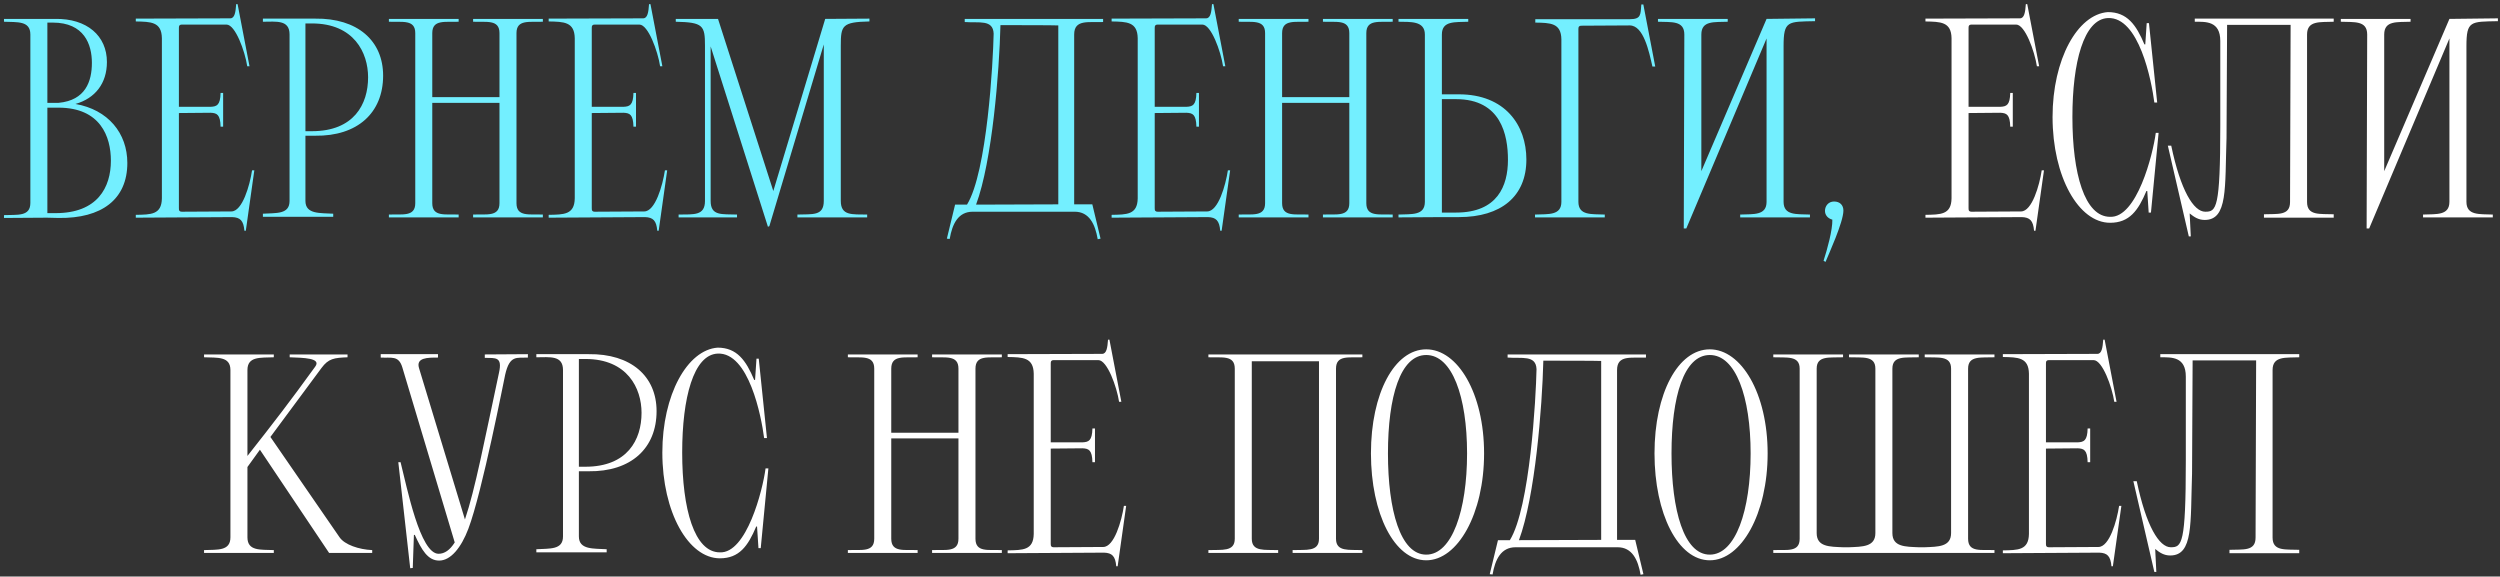
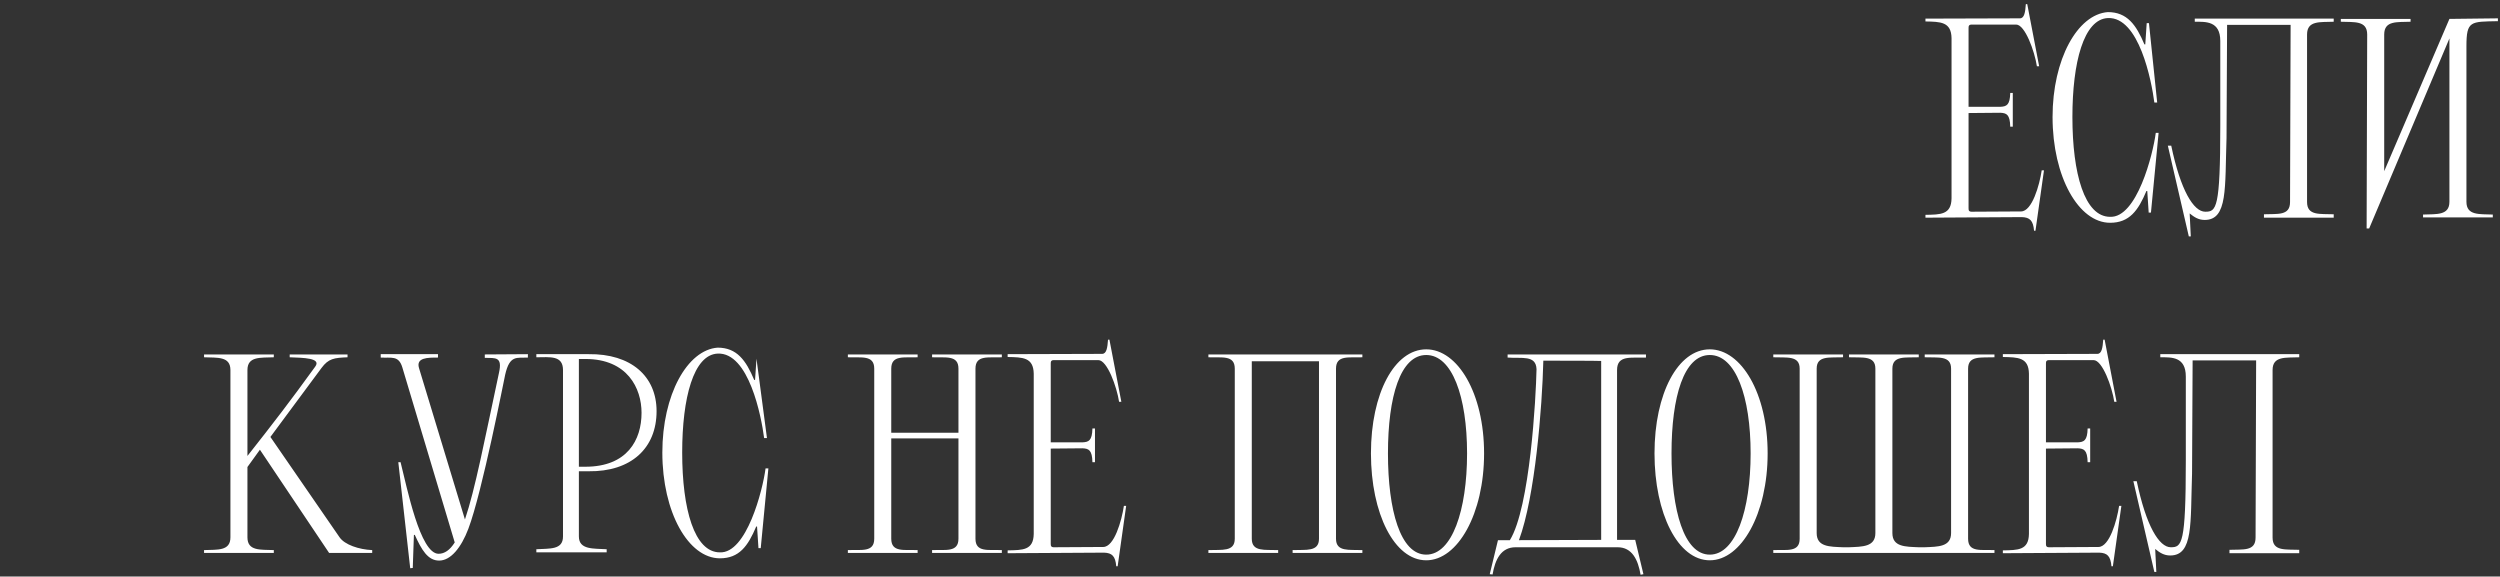
<svg xmlns="http://www.w3.org/2000/svg" width="529" height="122" viewBox="0 0 529 122" fill="none">
  <rect x="0" y="0" width="529" height="122" fill="#333333" stroke="none" />
-   <path d="M0.844 46.12V45.52C3.664 45.4 6.424 45.88 6.424 42.94V7.3C6.424 4.36 3.664 4.72 0.844 4.6V4H11.644C18.424 3.88 22.624 7.6 22.624 13.12C22.624 17.62 20.164 20.8 15.964 22C22.864 23.2 26.944 28.18 26.944 34.48C26.944 42.22 21.484 46.24 12.424 46.12C10.744 46.06 9.904 46.06 9.904 46.06L0.844 46.12ZM19.444 13.3C19.444 9.4 17.824 4.78 11.164 4.78H10.024V21.76C10.324 21.76 11.104 21.76 12.424 21.76C18.064 21.22 19.444 17.26 19.444 13.3ZM23.464 34C23.464 28.9 21.244 22.78 12.364 22.78H10.024V45.1H11.764C20.644 45.1 23.464 39.64 23.464 34ZM37.855 44.02C37.855 44.26 37.855 44.44 37.975 44.62C38.095 44.74 38.215 44.8 38.455 44.8L48.955 44.74C51.295 44.74 52.855 39.22 53.335 36.04H53.815L52.015 48.82H51.715C51.535 46.66 50.815 46 49.135 45.94L28.735 46.06V45.46C31.915 45.4 34.195 45.46 34.255 41.98V8.08C34.195 4.6 31.915 4.6 28.735 4.54V3.94L48.715 3.88C49.675 3.88 49.855 2.56 49.975 0.88H50.275L52.795 14.02H52.315C51.835 10.84 49.795 5.2 47.935 5.2H38.455C38.215 5.2 38.095 5.26 37.975 5.38C37.855 5.56 37.855 5.74 37.855 5.98C37.855 12.82 37.855 17.92 37.855 22.6H44.575C45.895 22.54 46.615 22.24 46.675 19.66H47.215V26.8H46.675C46.615 24.22 45.895 23.92 44.575 23.86L37.855 23.92C37.855 29.86 37.855 35.62 37.855 44.02ZM55.629 3.94H66.669C75.669 3.82 81.069 8.62 81.069 16C81.069 23.86 75.669 28.84 66.669 28.72C65.709 28.72 65.049 28.72 64.629 28.72V42.52C64.629 45.4 67.809 45.04 70.509 45.22V45.88H55.629V45.22C58.449 45.04 61.269 45.4 61.269 42.52V7.3C61.269 4.12 58.449 4.6 55.629 4.6V3.94ZM77.889 16.36C77.889 11.14 74.889 4.96 66.009 4.96H64.629V27.76H66.009C74.889 27.76 77.889 22.06 77.889 16.36ZM87.87 43V7C87.87 4.06 85.109 4.72 82.29 4.6V4H97.049V4.6C94.23 4.72 91.469 4.06 91.469 7V20.56H105.689V7C105.689 4.06 102.929 4.72 100.109 4.6V4H114.869V4.6C112.049 4.72 109.289 4.06 109.289 7V43C109.289 45.94 112.049 45.28 114.869 45.4V46H100.109V45.4C102.929 45.28 105.689 45.94 105.689 43V21.76H91.469V43C91.469 45.94 94.23 45.28 97.049 45.4V46H82.29V45.4C85.109 45.28 87.87 45.94 87.87 43ZM125.218 44.02C125.218 44.26 125.218 44.44 125.338 44.62C125.458 44.74 125.578 44.8 125.818 44.8L136.318 44.74C138.658 44.74 140.218 39.22 140.698 36.04H141.178L139.378 48.82H139.078C138.898 46.66 138.178 46 136.498 45.94L116.098 46.06V45.46C119.278 45.4 121.558 45.46 121.618 41.98V8.08C121.558 4.6 119.278 4.6 116.098 4.54V3.94L136.078 3.88C137.038 3.88 137.218 2.56 137.338 0.88H137.638L140.158 14.02H139.678C139.198 10.84 137.158 5.2 135.298 5.2H125.818C125.578 5.2 125.458 5.26 125.338 5.38C125.218 5.56 125.218 5.74 125.218 5.98C125.218 12.82 125.218 17.92 125.218 22.6H131.938C133.258 22.54 133.978 22.24 134.038 19.66H134.578V26.8H134.038C133.978 24.22 133.258 23.92 131.938 23.86L125.218 23.92C125.218 29.86 125.218 35.62 125.218 44.02ZM143.593 46V45.4C146.773 45.34 149.173 45.7 149.173 42.52V9.64C149.173 5.38 148.753 4.72 142.993 4.6V4H151.933L163.633 40.42L174.613 4L183.973 3.94V4.54C178.213 4.66 177.913 5.38 177.913 9.64V42.52C177.913 45.7 180.313 45.34 183.493 45.4V46H168.733V45.4C171.913 45.28 174.313 45.76 174.313 42.52V9.4L162.793 47.86L162.493 47.98L150.373 9.82V42.52C150.373 45.76 152.773 45.28 155.953 45.4V46H143.593ZM227.416 44.8H205.816C202.756 44.8 201.496 47.38 200.956 50.56L200.356 50.5L202.096 43.3H204.616C208.876 36.4 210.136 13.12 210.256 7.12C210.136 4.06 207.136 4.9 204.136 4.66V4H233.416V4.66C230.296 4.78 227.296 4.06 227.296 7.3V43.24H231.136L232.876 50.5L232.276 50.62C231.736 47.44 230.476 44.8 227.416 44.8ZM206.536 43.3L223.936 43.24V5.38C223.636 5.32 211.996 5.32 211.696 5.32C211.456 15.16 209.956 34.12 206.536 43.3ZM244.339 44.02C244.339 44.26 244.339 44.44 244.459 44.62C244.579 44.74 244.699 44.8 244.939 44.8L255.439 44.74C257.779 44.74 259.339 39.22 259.819 36.04H260.299L258.499 48.82H258.199C258.019 46.66 257.299 46 255.619 45.94L235.219 46.06V45.46C238.399 45.4 240.679 45.46 240.739 41.98V8.08C240.679 4.6 238.399 4.6 235.219 4.54V3.94L255.199 3.88C256.159 3.88 256.339 2.56 256.459 0.88H256.759L259.279 14.02H258.799C258.319 10.84 256.279 5.2 254.419 5.2H244.939C244.699 5.2 244.579 5.26 244.459 5.38C244.339 5.56 244.339 5.74 244.339 5.98C244.339 12.82 244.339 17.92 244.339 22.6H251.059C252.379 22.54 253.099 22.24 253.159 19.66H253.699V26.8H253.159C253.099 24.22 252.379 23.92 251.059 23.86L244.339 23.92C244.339 29.86 244.339 35.62 244.339 44.02ZM267.694 43V7C267.694 4.06 264.934 4.72 262.114 4.6V4H276.874V4.6C274.054 4.72 271.294 4.06 271.294 7V20.56H285.514V7C285.514 4.06 282.754 4.72 279.934 4.6V4H294.694V4.6C291.874 4.72 289.114 4.06 289.114 7V43C289.114 45.94 291.874 45.28 294.694 45.4V46H279.934V45.4C282.754 45.28 285.514 45.94 285.514 43V21.76H271.294V43C271.294 45.94 274.054 45.28 276.874 45.4V46H262.114V45.4C264.934 45.28 267.694 45.94 267.694 43ZM305.102 45.94L295.922 46V45.4C298.742 45.28 301.502 45.64 301.502 42.7V7.3C301.502 4.36 298.382 4.66 295.922 4.6V4C301.022 4 305.402 4 310.682 4V4.6C307.862 4.72 305.102 4.36 305.102 7.3V19.96C305.102 19.96 306.302 19.96 308.702 19.96C318.482 19.96 322.982 26.5 322.982 33.76C322.982 41.56 317.642 45.94 308.702 45.94H305.102ZM319.082 33.82C319.082 28.6 317.642 20.98 308.102 20.98H305.102V44.98H308.102C316.862 44.98 319.082 39.34 319.082 33.82ZM339.569 46H324.809V45.4C327.629 45.28 330.389 45.64 330.389 42.7V8.32C330.329 4.84 328.049 4.84 324.869 4.78V4.06H344.849C347.249 4.06 347.129 3.16 347.309 0.94H347.729L350.249 14.08H349.649C348.929 10.9 347.789 5.38 344.849 5.38L334.589 5.44C334.349 5.44 334.229 5.5 334.109 5.62C333.989 5.8 333.989 5.98 333.989 6.22V42.7C333.989 45.64 336.749 45.28 339.569 45.4V46ZM360.005 36.22L373.805 4L384.065 3.88V4.48C378.305 4.6 377.405 4.36 377.405 9.76V42.7C377.405 45.64 380.165 45.28 382.985 45.4V46H368.225V45.4C371.045 45.28 373.805 45.64 373.805 42.7V8.14L356.825 48.34H356.285L356.405 7.3C356.405 4.3 353.645 4.72 350.825 4.6V4C356.405 4 360.005 4 365.585 4V4.6C362.765 4.72 360.005 4.3 360.005 7.3V36.22ZM387.724 46.48C386.644 46.18 386.164 45.4 386.164 44.62C386.164 43.6 386.884 42.64 388.084 42.64C389.344 42.64 390.064 43.42 390.064 44.56C390.064 47.02 386.884 53.92 386.284 55.42L385.864 55.18C386.644 52.78 387.784 48.64 387.724 46.48Z" fill="#73EFFF" />
-   <path d="M416.546 44.02C416.546 44.26 416.546 44.44 416.666 44.62C416.786 44.74 416.906 44.8 417.146 44.8L427.646 44.74C429.986 44.74 431.546 39.22 432.026 36.04H432.506L430.706 48.82H430.406C430.226 46.66 429.506 46 427.826 45.94L407.426 46.06V45.46C410.606 45.4 412.886 45.46 412.946 41.98V8.08C412.886 4.6 410.606 4.6 407.426 4.54V3.94L427.406 3.88C428.366 3.88 428.546 2.56 428.666 0.88H428.966L431.486 14.02H431.006C430.526 10.84 428.486 5.2 426.626 5.2H417.146C416.906 5.2 416.786 5.26 416.666 5.38C416.546 5.56 416.546 5.74 416.546 5.98C416.546 12.82 416.546 17.92 416.546 22.6H423.266C424.586 22.54 425.306 22.24 425.366 19.66H425.906V26.8H425.366C425.306 24.22 424.586 23.92 423.266 23.86L416.546 23.92C416.546 29.86 416.546 35.62 416.546 44.02ZM446.501 45.88C452.141 46.12 455.561 32.74 456.161 28.12H456.761L455.141 44.98H454.661L454.361 40.42H454.181C452.441 44.56 450.581 47.14 446.501 47.14C439.841 47.14 434.321 37.42 434.321 24.76C434.321 12.52 439.601 3.04 446.021 2.56C450.101 2.56 452.021 5.26 453.761 9.4H453.941L454.241 4.9H454.721L456.461 21.7H455.861C455.261 17.08 452.621 3.52 446.021 3.82C440.921 4.06 438.521 13.18 438.521 24.76C438.521 36.76 441.101 45.88 446.501 45.88ZM488.173 42.76C488.173 45.7 490.933 45.22 493.813 45.34V46.06H479.053V45.34C481.933 45.22 484.573 45.7 484.573 42.76C484.573 30.22 484.693 17.68 484.693 5.26H471.253L471.133 29.2C470.773 39.76 471.433 46.54 466.513 46.54C465.193 46.54 464.293 45.94 463.333 45.16L463.573 50.02H463.153L458.713 30.82H459.433C461.413 40.3 464.173 44.8 466.633 44.8C468.973 44.8 469.813 44.2 469.813 26.5V8.68C469.813 4.42 466.753 4.6 464.413 4.6V3.94H493.813V4.6C490.933 4.72 488.173 4.3 488.173 7.3V42.76ZM504.497 36.22L518.297 4L528.557 3.88V4.48C522.797 4.6 521.897 4.36 521.897 9.76V42.7C521.897 45.64 524.657 45.28 527.477 45.4V46H512.717V45.4C515.537 45.28 518.297 45.64 518.297 42.7V8.14L501.317 48.34H500.777L500.897 7.3C500.897 4.3 498.137 4.72 495.317 4.6V4C500.897 4 504.497 4 510.077 4V4.6C507.257 4.72 504.497 4.3 504.497 7.3V36.22ZM54.998 95.16L52.358 98.82V113.7C52.358 116.64 55.118 116.28 57.938 116.4V117H43.178V116.4C45.998 116.28 48.758 116.64 48.758 113.7V78.3C48.758 75.36 45.998 75.72 43.178 75.6V75C48.758 75 52.358 75 57.938 75V75.6C55.118 75.72 52.358 75.36 52.358 78.3V96.48C57.938 89.4 61.358 84.96 66.698 77.58C68.078 75.72 64.118 75.72 61.298 75.6V75H73.538V75.6C70.718 75.72 69.518 75.84 68.018 77.88L57.218 92.46L71.858 113.7C72.938 115.26 75.938 116.28 78.758 116.4V117H69.638L54.998 95.16ZM99.101 111.9C97.601 115.86 95.381 118.62 92.921 118.62C90.521 118.62 89.201 116.34 87.761 113.16L87.581 113.22L87.341 120.18L86.801 120.24L84.281 97.8H84.761C86.141 103.26 88.901 117.18 92.801 117.18C94.061 117.18 95.201 116.4 96.221 114.78L85.121 77.7C84.341 75.18 82.841 75.78 80.561 75.66V74.94H92.681V75.66C90.461 75.66 88.001 75.66 88.661 77.88L98.381 109.92C100.541 103.56 102.521 93.18 105.581 78.9C106.361 75.42 104.861 75.78 102.581 75.72V75L111.701 74.94V75.66C109.361 75.78 107.861 75.06 106.901 79.26C106.721 79.98 102.041 104.16 99.101 111.9ZM113.491 74.94H124.531C133.531 74.82 138.931 79.62 138.931 87C138.931 94.86 133.531 99.84 124.531 99.72C123.571 99.72 122.911 99.72 122.491 99.72V113.52C122.491 116.4 125.671 116.04 128.371 116.22V116.88H113.491V116.22C116.311 116.04 119.131 116.4 119.131 113.52V78.3C119.131 75.12 116.311 75.6 113.491 75.6V74.94ZM135.751 87.36C135.751 82.14 132.751 75.96 123.871 75.96H122.491V98.76H123.871C132.751 98.76 135.751 93.06 135.751 87.36ZM152.331 116.88C157.971 117.12 161.391 103.74 161.991 99.12H162.591L160.971 115.98H160.491L160.191 111.42H160.011C158.271 115.56 156.411 118.14 152.331 118.14C145.671 118.14 140.151 108.42 140.151 95.76C140.151 83.52 145.431 74.04 151.851 73.56C155.931 73.56 157.851 76.26 159.591 80.4H159.771L160.071 75.9H160.551L162.291 92.7H161.691C161.091 88.08 158.451 74.52 151.851 74.82C146.751 75.06 144.351 84.18 144.351 95.76C144.351 107.76 146.931 116.88 152.331 116.88ZM184.989 114V78C184.989 75.06 182.229 75.72 179.409 75.6V75H194.169V75.6C191.349 75.72 188.589 75.06 188.589 78V91.56H202.809V78C202.809 75.06 200.049 75.72 197.229 75.6V75H211.989V75.6C209.169 75.72 206.409 75.06 206.409 78V114C206.409 116.94 209.169 116.28 211.989 116.4V117H197.229V116.4C200.049 116.28 202.809 116.94 202.809 114V92.76H188.589V114C188.589 116.94 191.349 116.28 194.169 116.4V117H179.409V116.4C182.229 116.28 184.989 116.94 184.989 114ZM222.337 115.02C222.337 115.26 222.337 115.44 222.457 115.62C222.577 115.74 222.697 115.8 222.937 115.8L233.437 115.74C235.777 115.74 237.337 110.22 237.817 107.04H238.297L236.497 119.82H236.197C236.017 117.66 235.297 117 233.617 116.94L213.217 117.06V116.46C216.397 116.4 218.677 116.46 218.737 112.98V79.08C218.677 75.6 216.397 75.6 213.217 75.54V74.94L233.197 74.88C234.157 74.88 234.337 73.56 234.457 71.88H234.757L237.277 85.02H236.797C236.317 81.84 234.277 76.2 232.417 76.2H222.937C222.697 76.2 222.577 76.26 222.457 76.38C222.337 76.56 222.337 76.74 222.337 76.98C222.337 83.82 222.337 88.92 222.337 93.6H229.057C230.377 93.54 231.097 93.24 231.157 90.66H231.697V97.8H231.157C231.097 95.22 230.377 94.92 229.057 94.86L222.337 94.92C222.337 100.86 222.337 106.62 222.337 115.02ZM261.278 114V78C261.278 75.06 258.518 75.72 255.698 75.6V75H288.278V75.6C285.458 75.72 282.698 75.06 282.698 78V114C282.698 116.82 285.458 116.28 288.278 116.4V117H273.518V116.4C276.338 116.28 279.098 116.82 279.098 114V76.44H264.878V114C264.878 116.82 267.638 116.28 270.458 116.4V117H255.698V116.4C258.518 116.28 261.278 116.82 261.278 114ZM290.092 95.94C290.092 83.22 295.072 73.92 301.792 73.92C308.452 73.92 314.032 83.22 314.032 95.94C314.032 108.72 308.452 118.56 301.792 118.56C295.072 118.56 290.092 108.72 290.092 95.94ZM293.692 95.94C293.692 108 296.332 117.36 301.792 117.36C307.252 117.36 310.432 108 310.432 95.94C310.432 83.88 307.252 75.12 301.792 75.12C296.332 75.12 293.692 83.88 293.692 95.94ZM342.289 115.8H320.689C317.629 115.8 316.369 118.38 315.829 121.56L315.229 121.5L316.969 114.3H319.489C323.749 107.4 325.009 84.12 325.129 78.12C325.009 75.06 322.009 75.9 319.009 75.66V75H348.289V75.66C345.169 75.78 342.169 75.06 342.169 78.3V114.24H346.009L347.749 121.5L347.149 121.62C346.609 118.44 345.349 115.8 342.289 115.8ZM321.409 114.3L338.809 114.24V76.38C338.509 76.32 326.869 76.32 326.569 76.32C326.329 86.16 324.829 105.12 321.409 114.3ZM350.092 95.94C350.092 83.22 355.072 73.92 361.792 73.92C368.452 73.92 374.032 83.22 374.032 95.94C374.032 108.72 368.452 118.56 361.792 118.56C355.072 118.56 350.092 108.72 350.092 95.94ZM353.692 95.94C353.692 108 356.332 117.36 361.792 117.36C367.252 117.36 370.432 108 370.432 95.94C370.432 83.88 367.252 75.12 361.792 75.12C356.332 75.12 353.692 83.88 353.692 95.94ZM400.429 78V112.8C400.429 115.74 403.189 115.68 406.009 115.8H407.269C410.089 115.68 412.849 115.74 412.849 112.8V78C412.849 75.18 410.089 75.72 407.269 75.6V75H422.029V75.6C419.209 75.72 416.449 75.18 416.449 78V114C416.449 116.94 419.209 116.28 422.029 116.4V117H375.229V116.4C378.049 116.28 380.809 116.94 380.809 114V78C380.809 75.18 378.049 75.72 375.229 75.6V75H389.989V75.6C387.169 75.72 384.409 75.18 384.409 78V112.8C384.409 115.74 387.169 115.68 389.989 115.8H391.249C394.069 115.68 396.829 115.74 396.829 112.8V78C396.829 75.18 394.069 75.72 391.249 75.6V75H406.009V75.6C403.189 75.72 400.429 75.18 400.429 78ZM432.923 115.02C432.923 115.26 432.923 115.44 433.043 115.62C433.163 115.74 433.283 115.8 433.523 115.8L444.023 115.74C446.363 115.74 447.923 110.22 448.403 107.04H448.883L447.083 119.82H446.783C446.603 117.66 445.883 117 444.203 116.94L423.803 117.06V116.46C426.983 116.4 429.263 116.46 429.323 112.98V79.08C429.263 75.6 426.983 75.6 423.803 75.54V74.94L443.783 74.88C444.743 74.88 444.923 73.56 445.043 71.88H445.343L447.863 85.02H447.383C446.903 81.84 444.863 76.2 443.003 76.2H433.523C433.283 76.2 433.163 76.26 433.043 76.38C432.923 76.56 432.923 76.74 432.923 76.98C432.923 83.82 432.923 88.92 432.923 93.6H439.643C440.963 93.54 441.683 93.24 441.743 90.66H442.283V97.8H441.743C441.683 95.22 440.963 94.92 439.643 94.86L432.923 94.92C432.923 100.86 432.923 106.62 432.923 115.02ZM480.878 113.76C480.878 116.7 483.638 116.22 486.518 116.34V117.06H471.758V116.34C474.638 116.22 477.278 116.7 477.278 113.76C477.278 101.22 477.398 88.68 477.398 76.26H463.958L463.838 100.2C463.478 110.76 464.138 117.54 459.218 117.54C457.898 117.54 456.998 116.94 456.038 116.16L456.278 121.02H455.858L451.418 101.82H452.138C454.118 111.3 456.878 115.8 459.338 115.8C461.678 115.8 462.518 115.2 462.518 97.5V79.68C462.518 75.42 459.458 75.6 457.118 75.6V74.94H486.518V75.6C483.638 75.72 480.878 75.3 480.878 78.3V113.76Z" fill="white" />
+   <path d="M416.546 44.02C416.546 44.26 416.546 44.44 416.666 44.62C416.786 44.74 416.906 44.8 417.146 44.8L427.646 44.74C429.986 44.74 431.546 39.22 432.026 36.04H432.506L430.706 48.82H430.406C430.226 46.66 429.506 46 427.826 45.94L407.426 46.06V45.46C410.606 45.4 412.886 45.46 412.946 41.98V8.08C412.886 4.6 410.606 4.6 407.426 4.54V3.94L427.406 3.88C428.366 3.88 428.546 2.56 428.666 0.88H428.966L431.486 14.02H431.006C430.526 10.84 428.486 5.2 426.626 5.2H417.146C416.906 5.2 416.786 5.26 416.666 5.38C416.546 5.56 416.546 5.74 416.546 5.98C416.546 12.82 416.546 17.92 416.546 22.6H423.266C424.586 22.54 425.306 22.24 425.366 19.66H425.906V26.8H425.366C425.306 24.22 424.586 23.92 423.266 23.86L416.546 23.92C416.546 29.86 416.546 35.62 416.546 44.02ZM446.501 45.88C452.141 46.12 455.561 32.74 456.161 28.12H456.761L455.141 44.98H454.661L454.361 40.42H454.181C452.441 44.56 450.581 47.14 446.501 47.14C439.841 47.14 434.321 37.42 434.321 24.76C434.321 12.52 439.601 3.04 446.021 2.56C450.101 2.56 452.021 5.26 453.761 9.4H453.941L454.241 4.9H454.721L456.461 21.7H455.861C455.261 17.08 452.621 3.52 446.021 3.82C440.921 4.06 438.521 13.18 438.521 24.76C438.521 36.76 441.101 45.88 446.501 45.88ZM488.173 42.76C488.173 45.7 490.933 45.22 493.813 45.34V46.06H479.053V45.34C481.933 45.22 484.573 45.7 484.573 42.76C484.573 30.22 484.693 17.68 484.693 5.26H471.253L471.133 29.2C470.773 39.76 471.433 46.54 466.513 46.54C465.193 46.54 464.293 45.94 463.333 45.16L463.573 50.02H463.153L458.713 30.82H459.433C461.413 40.3 464.173 44.8 466.633 44.8C468.973 44.8 469.813 44.2 469.813 26.5V8.68C469.813 4.42 466.753 4.6 464.413 4.6V3.94H493.813V4.6C490.933 4.72 488.173 4.3 488.173 7.3V42.76ZM504.497 36.22L518.297 4L528.557 3.88V4.48C522.797 4.6 521.897 4.36 521.897 9.76V42.7C521.897 45.64 524.657 45.28 527.477 45.4V46H512.717V45.4C515.537 45.28 518.297 45.64 518.297 42.7V8.14L501.317 48.34H500.777L500.897 7.3C500.897 4.3 498.137 4.72 495.317 4.6V4C500.897 4 504.497 4 510.077 4V4.6C507.257 4.72 504.497 4.3 504.497 7.3V36.22ZM54.998 95.16L52.358 98.82V113.7C52.358 116.64 55.118 116.28 57.938 116.4V117H43.178V116.4C45.998 116.28 48.758 116.64 48.758 113.7V78.3C48.758 75.36 45.998 75.72 43.178 75.6V75C48.758 75 52.358 75 57.938 75V75.6C55.118 75.72 52.358 75.36 52.358 78.3V96.48C57.938 89.4 61.358 84.96 66.698 77.58C68.078 75.72 64.118 75.72 61.298 75.6V75H73.538V75.6C70.718 75.72 69.518 75.84 68.018 77.88L57.218 92.46L71.858 113.7C72.938 115.26 75.938 116.28 78.758 116.4V117H69.638L54.998 95.16ZM99.101 111.9C97.601 115.86 95.381 118.62 92.921 118.62C90.521 118.62 89.201 116.34 87.761 113.16L87.581 113.22L87.341 120.18L86.801 120.24L84.281 97.8H84.761C86.141 103.26 88.901 117.18 92.801 117.18C94.061 117.18 95.201 116.4 96.221 114.78L85.121 77.7C84.341 75.18 82.841 75.78 80.561 75.66V74.94H92.681V75.66C90.461 75.66 88.001 75.66 88.661 77.88L98.381 109.92C100.541 103.56 102.521 93.18 105.581 78.9C106.361 75.42 104.861 75.78 102.581 75.72V75L111.701 74.94V75.66C109.361 75.78 107.861 75.06 106.901 79.26C106.721 79.98 102.041 104.16 99.101 111.9ZM113.491 74.94H124.531C133.531 74.82 138.931 79.62 138.931 87C138.931 94.86 133.531 99.84 124.531 99.72C123.571 99.72 122.911 99.72 122.491 99.72V113.52C122.491 116.4 125.671 116.04 128.371 116.22V116.88H113.491V116.22C116.311 116.04 119.131 116.4 119.131 113.52V78.3C119.131 75.12 116.311 75.6 113.491 75.6V74.94ZM135.751 87.36C135.751 82.14 132.751 75.96 123.871 75.96H122.491V98.76H123.871C132.751 98.76 135.751 93.06 135.751 87.36ZM152.331 116.88C157.971 117.12 161.391 103.74 161.991 99.12H162.591L160.971 115.98H160.491L160.191 111.42H160.011C158.271 115.56 156.411 118.14 152.331 118.14C145.671 118.14 140.151 108.42 140.151 95.76C140.151 83.52 145.431 74.04 151.851 73.56C155.931 73.56 157.851 76.26 159.591 80.4H159.771L160.071 75.9L162.291 92.7H161.691C161.091 88.08 158.451 74.52 151.851 74.82C146.751 75.06 144.351 84.18 144.351 95.76C144.351 107.76 146.931 116.88 152.331 116.88ZM184.989 114V78C184.989 75.06 182.229 75.72 179.409 75.6V75H194.169V75.6C191.349 75.72 188.589 75.06 188.589 78V91.56H202.809V78C202.809 75.06 200.049 75.72 197.229 75.6V75H211.989V75.6C209.169 75.72 206.409 75.06 206.409 78V114C206.409 116.94 209.169 116.28 211.989 116.4V117H197.229V116.4C200.049 116.28 202.809 116.94 202.809 114V92.76H188.589V114C188.589 116.94 191.349 116.28 194.169 116.4V117H179.409V116.4C182.229 116.28 184.989 116.94 184.989 114ZM222.337 115.02C222.337 115.26 222.337 115.44 222.457 115.62C222.577 115.74 222.697 115.8 222.937 115.8L233.437 115.74C235.777 115.74 237.337 110.22 237.817 107.04H238.297L236.497 119.82H236.197C236.017 117.66 235.297 117 233.617 116.94L213.217 117.06V116.46C216.397 116.4 218.677 116.46 218.737 112.98V79.08C218.677 75.6 216.397 75.6 213.217 75.54V74.94L233.197 74.88C234.157 74.88 234.337 73.56 234.457 71.88H234.757L237.277 85.02H236.797C236.317 81.84 234.277 76.2 232.417 76.2H222.937C222.697 76.2 222.577 76.26 222.457 76.38C222.337 76.56 222.337 76.74 222.337 76.98C222.337 83.82 222.337 88.92 222.337 93.6H229.057C230.377 93.54 231.097 93.24 231.157 90.66H231.697V97.8H231.157C231.097 95.22 230.377 94.92 229.057 94.86L222.337 94.92C222.337 100.86 222.337 106.62 222.337 115.02ZM261.278 114V78C261.278 75.06 258.518 75.72 255.698 75.6V75H288.278V75.6C285.458 75.72 282.698 75.06 282.698 78V114C282.698 116.82 285.458 116.28 288.278 116.4V117H273.518V116.4C276.338 116.28 279.098 116.82 279.098 114V76.44H264.878V114C264.878 116.82 267.638 116.28 270.458 116.4V117H255.698V116.4C258.518 116.28 261.278 116.82 261.278 114ZM290.092 95.94C290.092 83.22 295.072 73.92 301.792 73.92C308.452 73.92 314.032 83.22 314.032 95.94C314.032 108.72 308.452 118.56 301.792 118.56C295.072 118.56 290.092 108.72 290.092 95.94ZM293.692 95.94C293.692 108 296.332 117.36 301.792 117.36C307.252 117.36 310.432 108 310.432 95.94C310.432 83.88 307.252 75.12 301.792 75.12C296.332 75.12 293.692 83.88 293.692 95.94ZM342.289 115.8H320.689C317.629 115.8 316.369 118.38 315.829 121.56L315.229 121.5L316.969 114.3H319.489C323.749 107.4 325.009 84.12 325.129 78.12C325.009 75.06 322.009 75.9 319.009 75.66V75H348.289V75.66C345.169 75.78 342.169 75.06 342.169 78.3V114.24H346.009L347.749 121.5L347.149 121.62C346.609 118.44 345.349 115.8 342.289 115.8ZM321.409 114.3L338.809 114.24V76.38C338.509 76.32 326.869 76.32 326.569 76.32C326.329 86.16 324.829 105.12 321.409 114.3ZM350.092 95.94C350.092 83.22 355.072 73.92 361.792 73.92C368.452 73.92 374.032 83.22 374.032 95.94C374.032 108.72 368.452 118.56 361.792 118.56C355.072 118.56 350.092 108.72 350.092 95.94ZM353.692 95.94C353.692 108 356.332 117.36 361.792 117.36C367.252 117.36 370.432 108 370.432 95.94C370.432 83.88 367.252 75.12 361.792 75.12C356.332 75.12 353.692 83.88 353.692 95.94ZM400.429 78V112.8C400.429 115.74 403.189 115.68 406.009 115.8H407.269C410.089 115.68 412.849 115.74 412.849 112.8V78C412.849 75.18 410.089 75.72 407.269 75.6V75H422.029V75.6C419.209 75.72 416.449 75.18 416.449 78V114C416.449 116.94 419.209 116.28 422.029 116.4V117H375.229V116.4C378.049 116.28 380.809 116.94 380.809 114V78C380.809 75.18 378.049 75.72 375.229 75.6V75H389.989V75.6C387.169 75.72 384.409 75.18 384.409 78V112.8C384.409 115.74 387.169 115.68 389.989 115.8H391.249C394.069 115.68 396.829 115.74 396.829 112.8V78C396.829 75.18 394.069 75.72 391.249 75.6V75H406.009V75.6C403.189 75.72 400.429 75.18 400.429 78ZM432.923 115.02C432.923 115.26 432.923 115.44 433.043 115.62C433.163 115.74 433.283 115.8 433.523 115.8L444.023 115.74C446.363 115.74 447.923 110.22 448.403 107.04H448.883L447.083 119.82H446.783C446.603 117.66 445.883 117 444.203 116.94L423.803 117.06V116.46C426.983 116.4 429.263 116.46 429.323 112.98V79.08C429.263 75.6 426.983 75.6 423.803 75.54V74.94L443.783 74.88C444.743 74.88 444.923 73.56 445.043 71.88H445.343L447.863 85.02H447.383C446.903 81.84 444.863 76.2 443.003 76.2H433.523C433.283 76.2 433.163 76.26 433.043 76.38C432.923 76.56 432.923 76.74 432.923 76.98C432.923 83.82 432.923 88.92 432.923 93.6H439.643C440.963 93.54 441.683 93.24 441.743 90.66H442.283V97.8H441.743C441.683 95.22 440.963 94.92 439.643 94.86L432.923 94.92C432.923 100.86 432.923 106.62 432.923 115.02ZM480.878 113.76C480.878 116.7 483.638 116.22 486.518 116.34V117.06H471.758V116.34C474.638 116.22 477.278 116.7 477.278 113.76C477.278 101.22 477.398 88.68 477.398 76.26H463.958L463.838 100.2C463.478 110.76 464.138 117.54 459.218 117.54C457.898 117.54 456.998 116.94 456.038 116.16L456.278 121.02H455.858L451.418 101.82H452.138C454.118 111.3 456.878 115.8 459.338 115.8C461.678 115.8 462.518 115.2 462.518 97.5V79.68C462.518 75.42 459.458 75.6 457.118 75.6V74.94H486.518V75.6C483.638 75.72 480.878 75.3 480.878 78.3V113.76Z" fill="white" />
</svg>